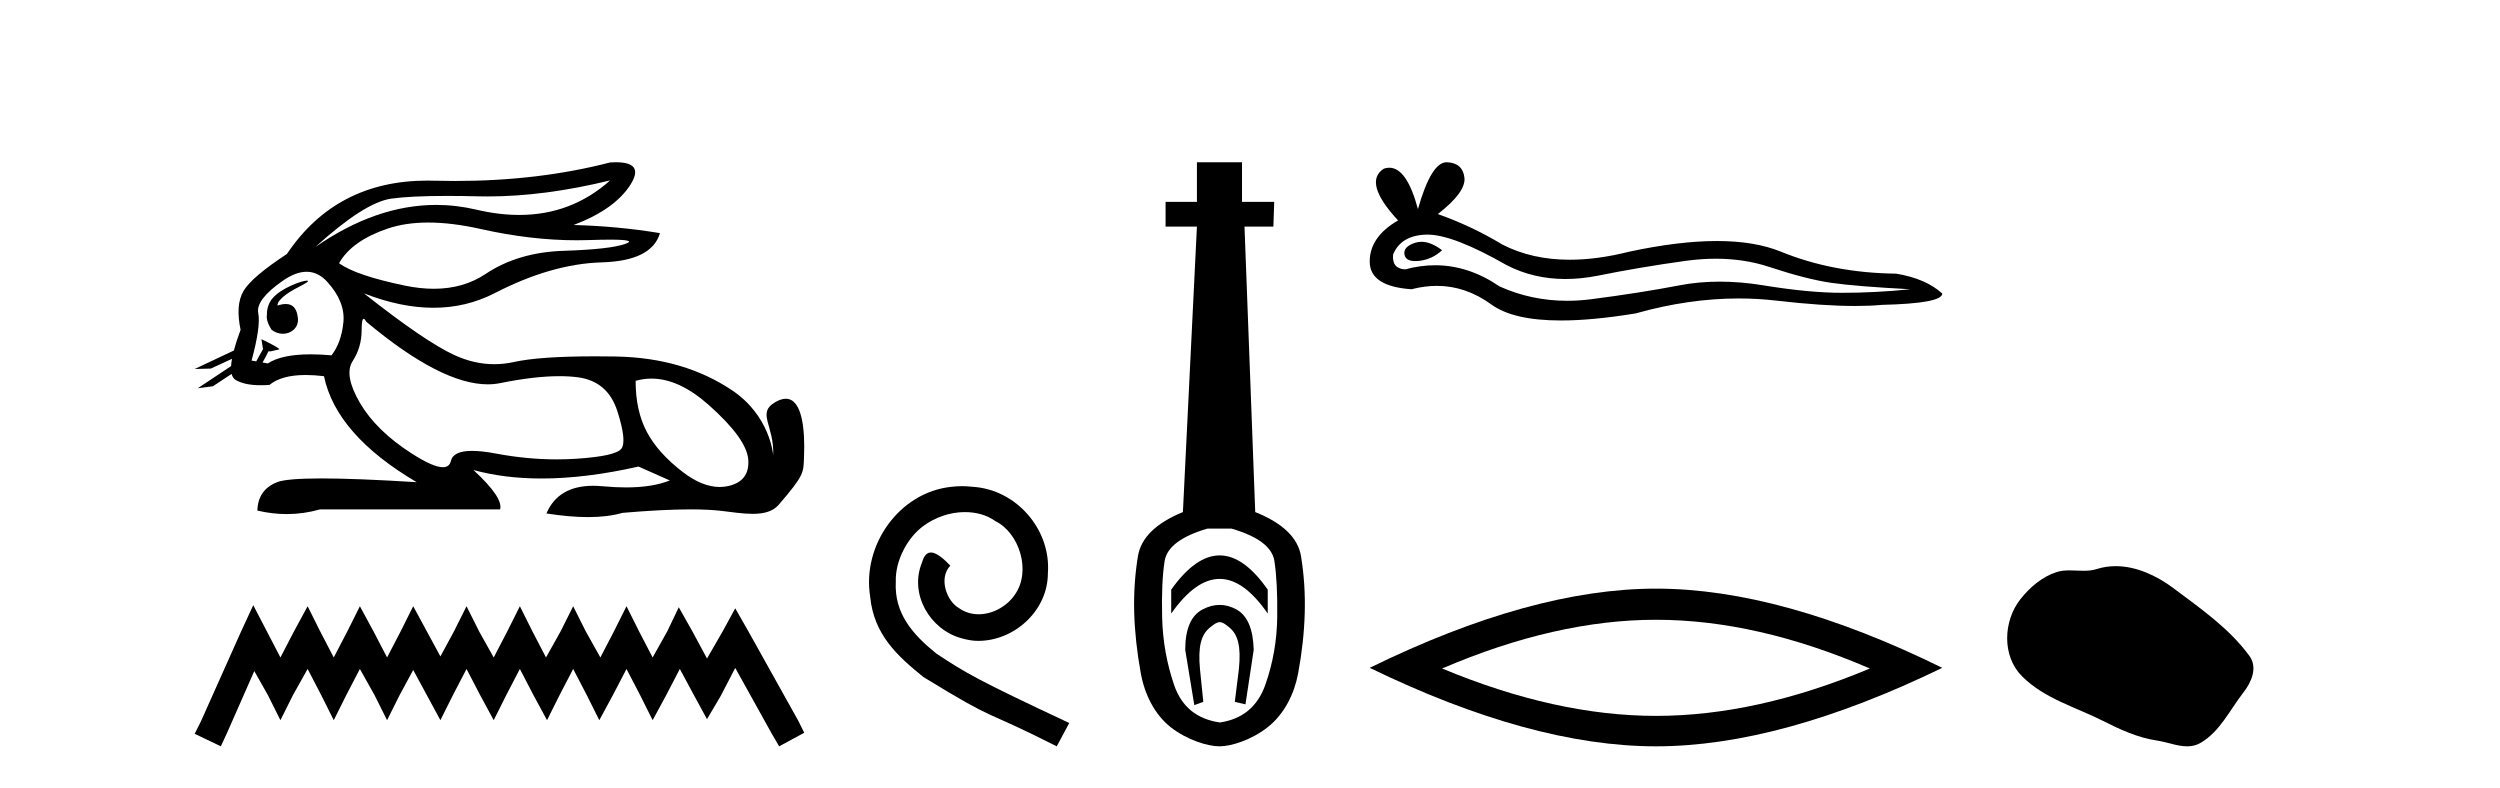
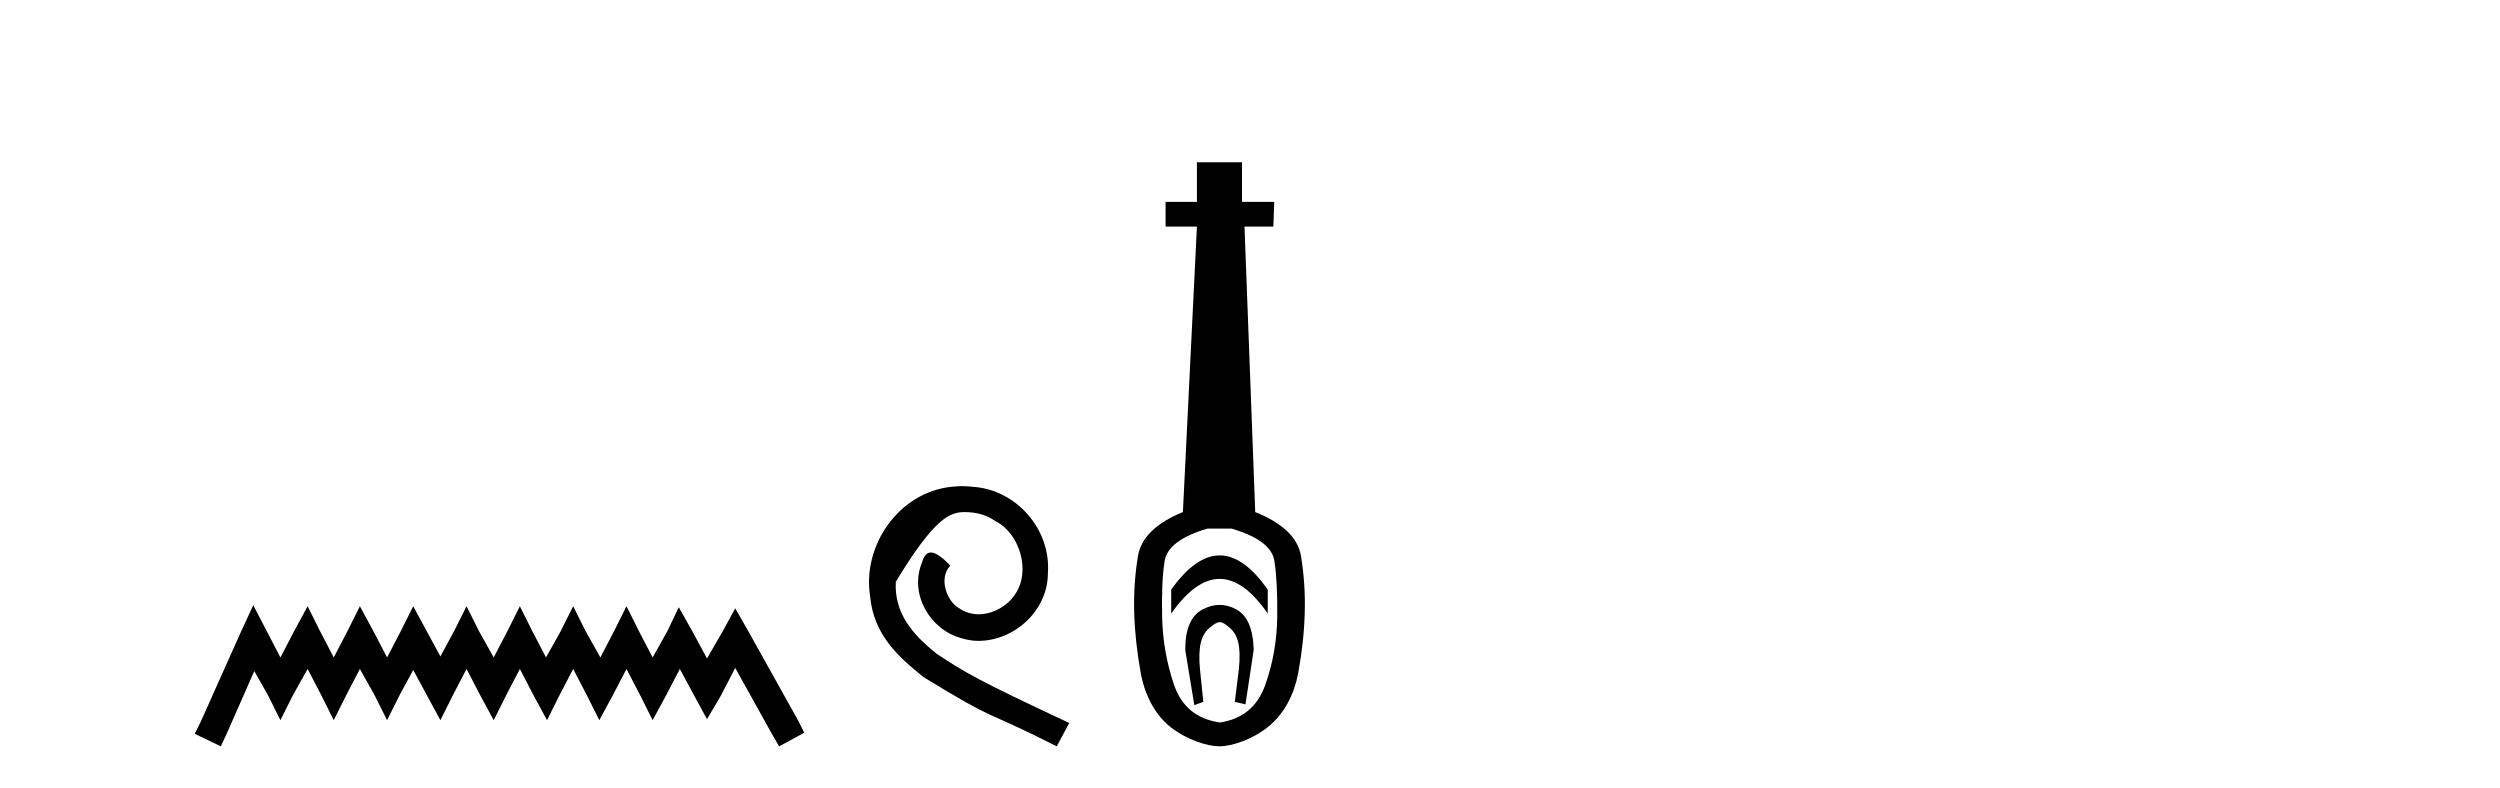
<svg xmlns="http://www.w3.org/2000/svg" width="130.0" height="41.0">
-   <path d="M 31.727 9.381 C 30.385 10.579 28.81 11.177 27.001 11.177 C 26.293 11.177 25.549 11.086 24.769 10.902 C 24.074 10.738 23.377 10.656 22.679 10.656 C 20.596 10.656 18.501 11.386 16.396 12.845 L 16.396 12.845 C 18.102 11.299 19.418 10.46 20.341 10.33 C 21.009 10.235 21.982 10.188 23.262 10.188 C 23.754 10.188 24.292 10.195 24.875 10.209 C 25.036 10.213 25.199 10.215 25.362 10.215 C 27.326 10.215 29.447 9.937 31.727 9.381 ZM 22.27 11.572 C 23.09 11.572 24.003 11.685 25.01 11.911 C 26.742 12.3 28.404 12.494 29.995 12.494 C 30.213 12.494 30.428 12.491 30.643 12.483 C 31.072 12.469 31.434 12.462 31.729 12.462 C 32.664 12.462 32.93 12.534 32.525 12.679 C 31.993 12.87 30.929 12.99 29.332 13.041 C 27.736 13.091 26.376 13.492 25.251 14.245 C 24.484 14.759 23.587 15.016 22.559 15.016 C 22.079 15.016 21.571 14.96 21.034 14.848 C 19.347 14.496 18.213 14.11 17.63 13.688 C 18.072 12.905 18.921 12.303 20.176 11.881 C 20.789 11.675 21.487 11.572 22.27 11.572 ZM 14.42 15.889 C 14.42 15.889 14.42 15.889 14.42 15.889 L 14.42 15.889 C 14.42 15.889 14.42 15.889 14.42 15.889 ZM 15.961 14.592 C 15.703 14.592 14.621 14.972 14.161 15.524 C 13.946 15.781 13.874 16.103 13.88 16.369 L 13.88 16.369 C 13.845 16.56 13.912 16.811 14.115 17.145 C 14.305 17.292 14.514 17.356 14.712 17.356 C 15.152 17.356 15.532 17.032 15.492 16.565 C 15.449 16.061 15.244 15.808 14.858 15.808 C 14.76 15.808 14.65 15.824 14.528 15.857 C 14.491 15.867 14.455 15.877 14.42 15.889 L 14.42 15.889 C 14.442 15.808 14.458 15.736 14.494 15.685 C 14.87 15.17 15.702 14.876 15.962 14.679 C 16.039 14.62 16.03 14.592 15.961 14.592 ZM 13.325 18.792 L 13.325 18.792 L 13.325 18.792 L 13.325 18.792 C 13.325 18.792 13.325 18.792 13.325 18.792 C 13.325 18.792 13.325 18.792 13.325 18.792 ZM 15.943 14.132 C 16.346 14.132 16.708 14.31 17.028 14.667 C 17.651 15.36 17.927 16.058 17.856 16.761 C 17.786 17.463 17.58 18.036 17.239 18.477 C 16.847 18.442 16.485 18.425 16.151 18.425 C 15.149 18.425 14.408 18.583 13.926 18.899 L 13.653 18.851 L 13.653 18.851 C 13.735 18.707 13.891 18.417 13.96 18.268 L 13.96 18.268 C 13.982 18.27 14.005 18.27 14.03 18.27 C 14.045 18.27 14.061 18.27 14.078 18.27 L 14.515 18.17 C 14.643 18.141 13.594 17.633 13.582 17.633 C 13.582 17.633 13.585 17.635 13.594 17.639 L 13.665 18.084 C 13.669 18.103 13.674 18.123 13.683 18.142 L 13.683 18.142 C 13.564 18.356 13.395 18.652 13.325 18.792 L 13.325 18.792 L 13.082 18.749 C 13.404 17.564 13.519 16.74 13.429 16.279 C 13.338 15.817 13.76 15.26 14.694 14.607 C 15.147 14.29 15.563 14.132 15.943 14.132 ZM 18.911 16.578 C 18.947 16.578 18.992 16.629 19.046 16.73 C 21.64 18.9 23.745 19.985 25.362 19.985 C 25.585 19.985 25.799 19.965 26.004 19.923 C 27.199 19.681 28.227 19.561 29.09 19.561 C 29.445 19.561 29.772 19.581 30.07 19.622 C 31.095 19.763 31.772 20.35 32.104 21.384 C 32.435 22.418 32.505 23.066 32.314 23.327 C 32.124 23.588 31.346 23.764 29.98 23.854 C 29.639 23.877 29.295 23.888 28.949 23.888 C 27.912 23.888 26.855 23.786 25.778 23.583 C 25.294 23.491 24.884 23.446 24.549 23.446 C 23.892 23.446 23.524 23.622 23.444 23.975 C 23.395 24.188 23.257 24.295 23.029 24.295 C 22.689 24.295 22.15 24.058 21.411 23.583 C 20.176 22.79 19.277 21.911 18.715 20.947 C 18.153 19.984 18.027 19.261 18.338 18.779 C 18.65 18.297 18.805 17.76 18.805 17.167 C 18.805 16.774 18.841 16.578 18.911 16.578 ZM 33.875 19.687 C 34.83 19.687 35.821 20.143 36.848 21.053 C 38.173 22.228 38.861 23.181 38.911 23.914 C 38.961 24.647 38.62 25.099 37.887 25.27 C 37.735 25.305 37.58 25.323 37.423 25.323 C 36.822 25.323 36.184 25.064 35.507 24.547 C 34.654 23.894 34.031 23.201 33.64 22.468 C 33.248 21.736 33.052 20.847 33.052 19.803 C 33.324 19.726 33.598 19.687 33.875 19.687 ZM 32.029 8.437 C 31.935 8.437 31.834 8.44 31.727 8.447 C 29.246 9.09 26.555 9.411 23.653 9.411 C 23.291 9.411 22.925 9.406 22.555 9.396 C 22.445 9.393 22.335 9.391 22.227 9.391 C 19.064 9.391 16.628 10.663 14.92 13.206 C 13.695 14.01 12.942 14.652 12.661 15.134 C 12.379 15.616 12.329 16.289 12.51 17.152 C 12.359 17.556 12.242 17.915 12.16 18.227 L 12.16 18.227 L 10.124 19.188 L 10.964 19.165 L 12.063 18.659 L 12.063 18.659 C 12.038 18.797 12.023 18.923 12.016 19.037 L 12.016 19.037 L 10.284 20.189 L 11.07 20.086 L 12.044 19.443 L 12.044 19.443 C 12.081 19.592 12.151 19.697 12.254 19.758 C 12.564 19.941 12.998 20.032 13.555 20.032 C 13.7 20.032 13.854 20.026 14.016 20.014 C 14.433 19.671 15.06 19.5 15.898 19.5 C 16.189 19.5 16.505 19.52 16.847 19.562 C 17.269 21.59 18.875 23.427 21.667 25.074 C 19.578 24.943 17.929 24.878 16.719 24.878 C 15.509 24.878 14.739 24.943 14.408 25.074 C 13.745 25.335 13.404 25.827 13.383 26.55 C 13.896 26.671 14.405 26.732 14.909 26.732 C 15.49 26.732 16.066 26.651 16.636 26.49 L 26.004 26.49 C 26.125 26.088 25.663 25.405 24.619 24.441 L 24.619 24.441 C 25.693 24.735 26.874 24.882 28.162 24.882 C 29.691 24.882 31.372 24.675 33.203 24.261 L 34.83 24.984 C 34.232 25.225 33.474 25.346 32.554 25.346 C 32.175 25.346 31.769 25.326 31.336 25.285 C 31.165 25.269 31.001 25.261 30.844 25.261 C 29.633 25.261 28.823 25.741 28.414 26.7 C 29.216 26.826 29.937 26.889 30.577 26.889 C 31.266 26.889 31.86 26.816 32.36 26.67 C 33.759 26.549 34.941 26.488 35.906 26.488 C 36.532 26.488 37.067 26.514 37.51 26.565 C 38.052 26.628 38.623 26.72 39.138 26.72 C 39.691 26.72 40.178 26.613 40.492 26.249 C 41.85 24.671 41.775 24.59 41.81 23.733 C 41.865 22.373 41.724 20.735 40.862 20.735 C 40.705 20.735 40.524 20.789 40.317 20.909 C 39.326 21.481 40.269 22.103 40.206 23.679 C 40.206 23.679 40.067 21.626 38.053 20.285 C 36.448 19.216 34.468 18.578 31.998 18.538 C 31.632 18.532 31.282 18.529 30.947 18.529 C 29.023 18.529 27.617 18.627 26.727 18.824 C 26.384 18.9 26.042 18.938 25.701 18.938 C 25.004 18.938 24.312 18.779 23.625 18.462 C 22.6 17.99 21.034 16.921 18.926 15.255 L 18.926 15.255 C 20.204 15.754 21.409 16.004 22.538 16.004 C 23.679 16.004 24.744 15.749 25.733 15.239 C 27.701 14.225 29.553 13.693 31.29 13.643 C 33.027 13.593 34.036 13.086 34.318 12.122 C 32.852 11.881 31.356 11.74 29.829 11.7 C 31.255 11.158 32.239 10.46 32.781 9.607 C 33.277 8.827 33.026 8.437 32.029 8.437 Z" style="fill:#000000;stroke:none" />
  <path d="M 13.169 31.47 L 12.516 32.883 L 10.45 37.505 L 10.124 38.157 L 11.483 38.809 L 11.81 38.103 L 13.223 34.895 L 13.93 36.145 L 14.582 37.45 L 15.235 36.145 L 15.996 34.786 L 16.703 36.145 L 17.355 37.45 L 18.007 36.145 L 18.714 34.786 L 19.475 36.145 L 20.128 37.45 L 20.78 36.145 L 21.487 34.84 L 22.194 36.145 L 22.901 37.45 L 23.553 36.145 L 24.26 34.786 L 24.967 36.145 L 25.673 37.45 L 26.326 36.145 L 27.033 34.786 L 27.739 36.145 L 28.446 37.45 L 29.098 36.145 L 29.805 34.786 L 30.512 36.145 L 31.164 37.45 L 31.871 36.145 L 32.578 34.786 L 33.285 36.145 L 33.937 37.45 L 34.644 36.145 L 35.351 34.786 L 36.112 36.2 L 36.764 37.396 L 37.471 36.2 L 38.232 34.732 L 40.135 38.157 L 40.516 38.809 L 41.821 38.103 L 41.494 37.45 L 38.885 32.775 L 38.232 31.633 L 37.58 32.829 L 36.764 34.242 L 36.003 32.829 L 35.296 31.578 L 34.698 32.829 L 33.937 34.188 L 33.23 32.829 L 32.578 31.524 L 31.926 32.829 L 31.219 34.188 L 30.458 32.829 L 29.805 31.524 L 29.153 32.829 L 28.392 34.188 L 27.685 32.829 L 27.033 31.524 L 26.38 32.829 L 25.673 34.188 L 24.912 32.829 L 24.26 31.524 L 23.607 32.829 L 22.901 34.134 L 22.194 32.829 L 21.487 31.524 L 20.835 32.829 L 20.128 34.188 L 19.421 32.829 L 18.714 31.524 L 18.062 32.829 L 17.355 34.188 L 16.648 32.829 L 15.996 31.524 L 15.289 32.829 L 14.582 34.188 L 13.876 32.829 L 13.169 31.47 Z" style="fill:#000000;stroke:none" />
-   <path d="M 50.031 25.279 C 49.843 25.279 49.656 25.297 49.468 25.314 C 46.751 25.604 44.821 28.354 45.248 31.019 C 45.436 33.001 46.666 34.111 48.016 35.205 C 52.03 37.665 50.903 36.759 54.951 38.809 L 55.6 37.596 C 50.783 35.341 50.202 34.983 48.699 33.992 C 47.469 33.001 46.495 31.908 46.581 30.251 C 46.546 29.106 47.23 27.927 47.998 27.364 C 48.613 26.902 49.399 26.629 50.168 26.629 C 50.749 26.629 51.296 26.766 51.774 27.107 C 52.987 27.705 53.653 29.687 52.765 30.934 C 52.355 31.532 51.62 31.942 50.886 31.942 C 50.527 31.942 50.168 31.839 49.861 31.617 C 49.246 31.276 48.784 30.08 49.416 29.414 C 49.126 29.106 48.716 28.73 48.408 28.73 C 48.203 28.73 48.05 28.884 47.947 29.243 C 47.264 30.883 48.357 32.745 49.997 33.189 C 50.288 33.274 50.578 33.326 50.868 33.326 C 52.748 33.326 54.49 31.754 54.49 29.807 C 54.661 27.534 52.85 25.45 50.578 25.314 C 50.407 25.297 50.219 25.279 50.031 25.279 Z" style="fill:#000000;stroke:none" />
+   <path d="M 50.031 25.279 C 49.843 25.279 49.656 25.297 49.468 25.314 C 46.751 25.604 44.821 28.354 45.248 31.019 C 45.436 33.001 46.666 34.111 48.016 35.205 C 52.03 37.665 50.903 36.759 54.951 38.809 L 55.6 37.596 C 50.783 35.341 50.202 34.983 48.699 33.992 C 47.469 33.001 46.495 31.908 46.581 30.251 C 48.613 26.902 49.399 26.629 50.168 26.629 C 50.749 26.629 51.296 26.766 51.774 27.107 C 52.987 27.705 53.653 29.687 52.765 30.934 C 52.355 31.532 51.62 31.942 50.886 31.942 C 50.527 31.942 50.168 31.839 49.861 31.617 C 49.246 31.276 48.784 30.08 49.416 29.414 C 49.126 29.106 48.716 28.73 48.408 28.73 C 48.203 28.73 48.05 28.884 47.947 29.243 C 47.264 30.883 48.357 32.745 49.997 33.189 C 50.288 33.274 50.578 33.326 50.868 33.326 C 52.748 33.326 54.49 31.754 54.49 29.807 C 54.661 27.534 52.85 25.45 50.578 25.314 C 50.407 25.297 50.219 25.279 50.031 25.279 Z" style="fill:#000000;stroke:none" />
  <path d="M 63.423 28.881 C 62.587 28.881 61.746 29.474 60.903 30.661 L 60.903 31.905 C 61.746 30.704 62.587 30.103 63.423 30.103 C 64.26 30.103 65.093 30.704 65.922 31.905 L 65.922 30.661 C 65.093 29.474 64.26 28.881 63.423 28.881 ZM 63.423 31.455 C 63.13 31.455 62.833 31.534 62.533 31.691 C 61.932 32.005 61.632 32.706 61.632 33.793 L 62.104 36.668 L 62.572 36.496 L 62.401 34.823 C 62.286 33.622 62.458 33.003 62.916 32.631 C 63.144 32.445 63.287 32.352 63.429 32.352 C 63.57 32.352 63.709 32.445 63.931 32.631 C 64.374 33.003 64.539 33.607 64.424 34.78 L 64.21 36.496 L 64.764 36.625 L 65.193 33.793 C 65.165 32.706 64.864 32.005 64.292 31.691 C 64.006 31.534 63.716 31.455 63.423 31.455 ZM 64.035 27.486 C 65.408 27.887 66.151 28.444 66.266 29.16 C 66.38 29.875 66.43 30.847 66.416 32.077 C 66.402 33.307 66.194 34.487 65.794 35.617 C 65.393 36.746 64.607 37.397 63.434 37.569 C 62.233 37.397 61.439 36.746 61.053 35.617 C 60.667 34.487 60.459 33.314 60.431 32.098 C 60.402 30.883 60.445 29.91 60.559 29.181 C 60.674 28.452 61.418 27.887 62.79 27.486 ZM 62.24 8.437 L 62.24 10.496 L 60.61 10.496 L 60.61 11.783 L 62.24 11.783 L 61.511 26.628 C 60.109 27.2 59.33 27.965 59.172 28.924 C 59.015 29.882 58.951 30.861 58.979 31.862 C 59.008 32.864 59.122 33.915 59.322 35.016 C 59.523 36.117 60.045 37.165 60.888 37.823 C 61.732 38.48 62.798 38.809 63.413 38.809 C 64.028 38.809 65.093 38.473 65.937 37.801 C 66.781 37.129 67.303 36.089 67.503 35.016 C 67.703 33.943 67.817 32.899 67.846 31.884 C 67.875 30.869 67.81 29.882 67.653 28.924 C 67.496 27.965 66.702 27.2 65.272 26.628 L 64.714 11.783 L 66.216 11.783 L 66.259 10.496 L 64.585 10.496 L 64.585 8.437 Z" style="fill:#000000;stroke:none" />
-   <path d="M 73.916 12.573 Q 73.746 12.573 73.586 12.625 Q 72.959 12.828 73.032 13.234 Q 73.095 13.577 73.593 13.577 Q 73.684 13.577 73.789 13.566 Q 74.471 13.492 74.988 13.012 Q 74.411 12.573 73.916 12.573 ZM 74.236 12.2 Q 75.567 12.2 78.345 13.787 Q 79.739 14.508 81.4 14.508 Q 82.203 14.508 83.068 14.34 Q 85.244 13.898 87.642 13.566 Q 88.457 13.453 89.22 13.453 Q 90.704 13.453 91.996 13.879 Q 93.951 14.525 95.242 14.709 Q 96.534 14.894 99.338 15.041 Q 97.53 15.226 95.796 15.226 Q 94.062 15.226 91.701 14.838 Q 90.52 14.645 89.427 14.645 Q 88.334 14.645 87.329 14.838 Q 85.318 15.226 82.754 15.558 Q 82.113 15.641 81.494 15.641 Q 79.636 15.641 77.976 14.894 Q 76.364 13.793 74.628 13.793 Q 73.861 13.793 73.069 14.008 Q 72.368 13.971 72.442 13.234 Q 72.848 12.237 74.176 12.2 Q 74.206 12.2 74.236 12.2 ZM 75.222 8.437 Q 74.424 8.437 73.733 10.872 Q 73.156 8.721 72.243 8.721 Q 72.106 8.721 71.963 8.769 Q 70.856 9.47 72.7 11.463 Q 71.225 12.311 71.225 13.602 Q 71.225 14.894 73.401 15.041 Q 74.074 14.865 74.716 14.865 Q 76.22 14.865 77.552 15.834 Q 78.692 16.665 81.167 16.665 Q 82.817 16.665 85.06 16.296 Q 87.815 15.52 90.415 15.52 Q 91.401 15.52 92.365 15.632 Q 94.774 15.911 96.469 15.911 Q 97.239 15.911 97.862 15.853 Q 100.998 15.779 100.998 15.263 Q 100.149 14.488 98.6 14.23 Q 95.316 14.193 92.604 13.086 Q 91.249 12.533 89.279 12.533 Q 87.31 12.533 84.728 13.086 Q 83.062 13.506 81.627 13.506 Q 79.659 13.506 78.124 12.717 Q 76.537 11.758 74.766 11.131 Q 76.242 9.987 76.15 9.231 Q 76.058 8.474 75.246 8.437 Q 75.234 8.437 75.222 8.437 Z" style="fill:#000000;stroke:none" />
-   <path d="M 86.111 32.228 Q 91.355 32.228 97.232 34.762 Q 91.355 37.226 86.111 37.226 Q 80.903 37.226 74.99 34.762 Q 80.903 32.228 86.111 32.228 ZM 86.111 30.609 Q 79.636 30.609 71.225 34.727 Q 79.636 38.809 86.111 38.809 Q 92.587 38.809 100.998 34.727 Q 92.622 30.609 86.111 30.609 Z" style="fill:#000000;stroke:none" />
-   <path d="M 110.016 29.44 C 109.686 29.44 109.354 29.487 109.026 29.592 C 108.805 29.662 108.578 29.68 108.349 29.68 C 108.105 29.68 107.859 29.66 107.615 29.66 C 107.387 29.66 107.161 29.678 106.943 29.748 C 106.192 29.99 105.546 30.542 105.06 31.16 C 104.173 32.284 104.084 34.108 105.15 35.171 C 106.314 36.334 107.937 36.77 109.363 37.49 C 110.255 37.94 111.172 38.364 112.169 38.51 C 112.677 38.584 113.214 38.809 113.733 38.809 C 113.971 38.809 114.206 38.761 114.432 38.629 C 115.445 38.036 115.953 36.909 116.654 36.014 C 117.078 35.475 117.41 34.71 116.97 34.108 C 115.921 32.673 114.427 31.641 113.014 30.582 C 112.155 29.939 111.093 29.44 110.016 29.44 Z" style="fill:#000000;stroke:none" />
</svg>